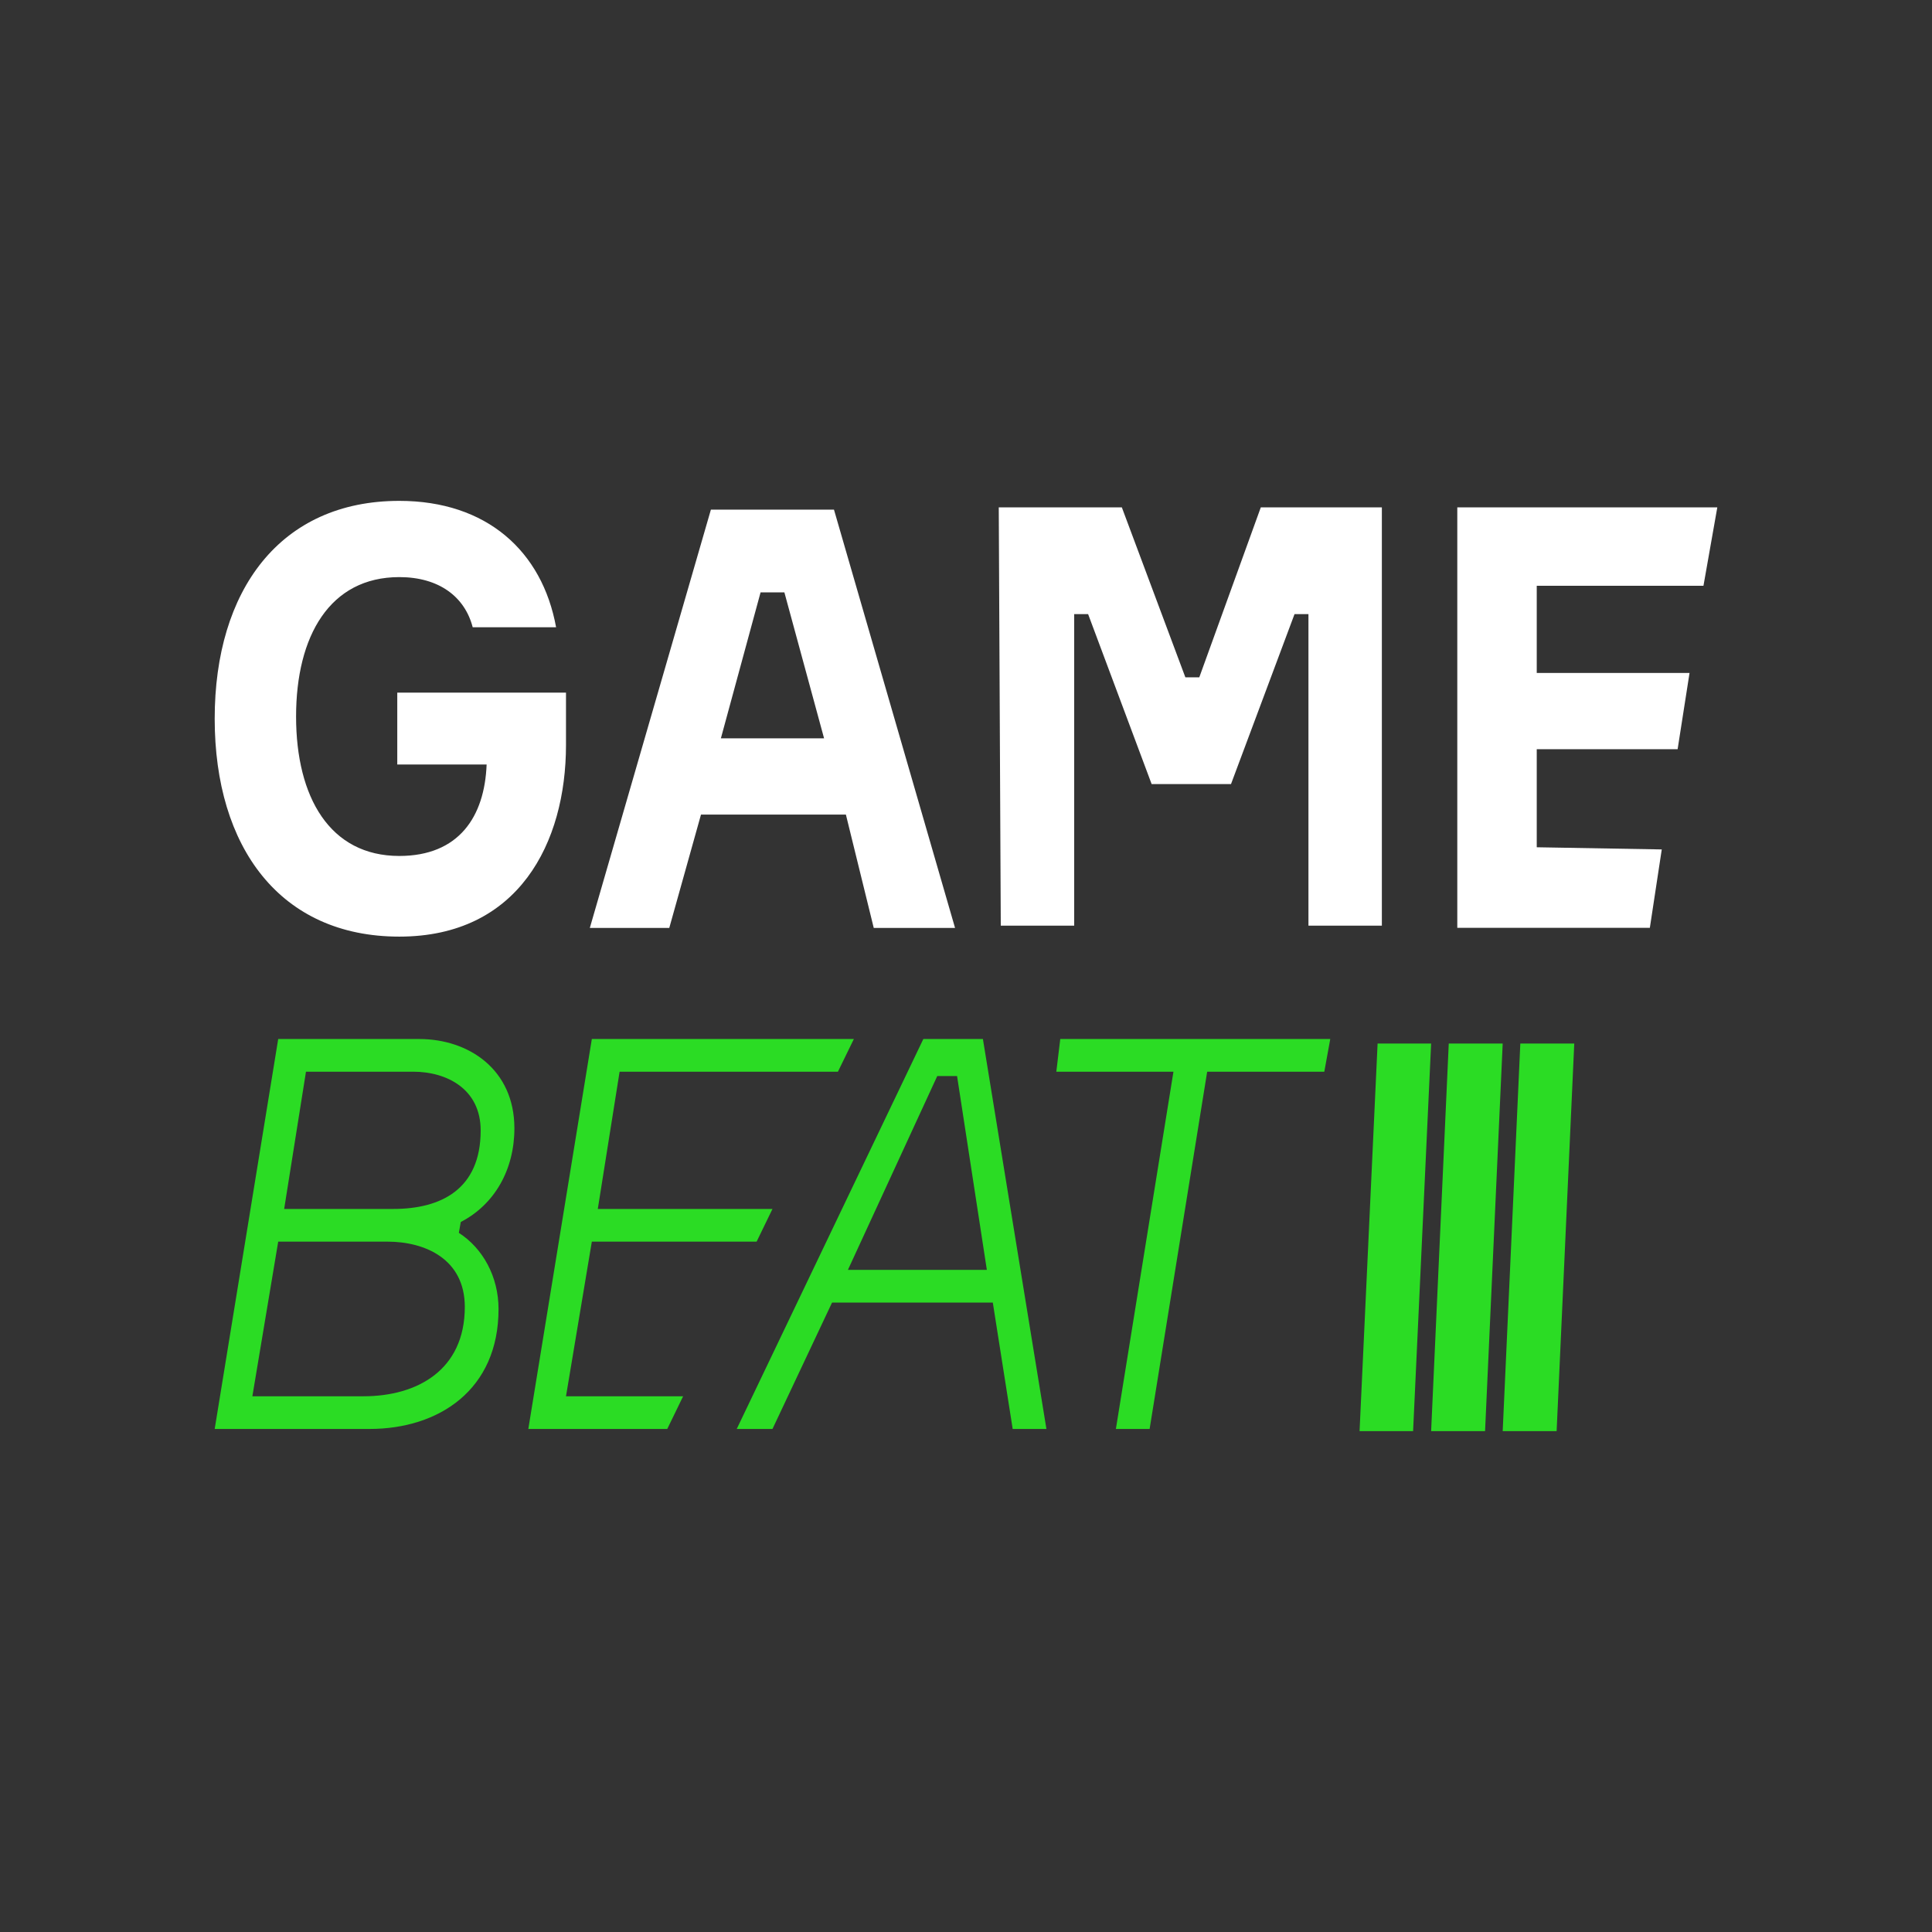
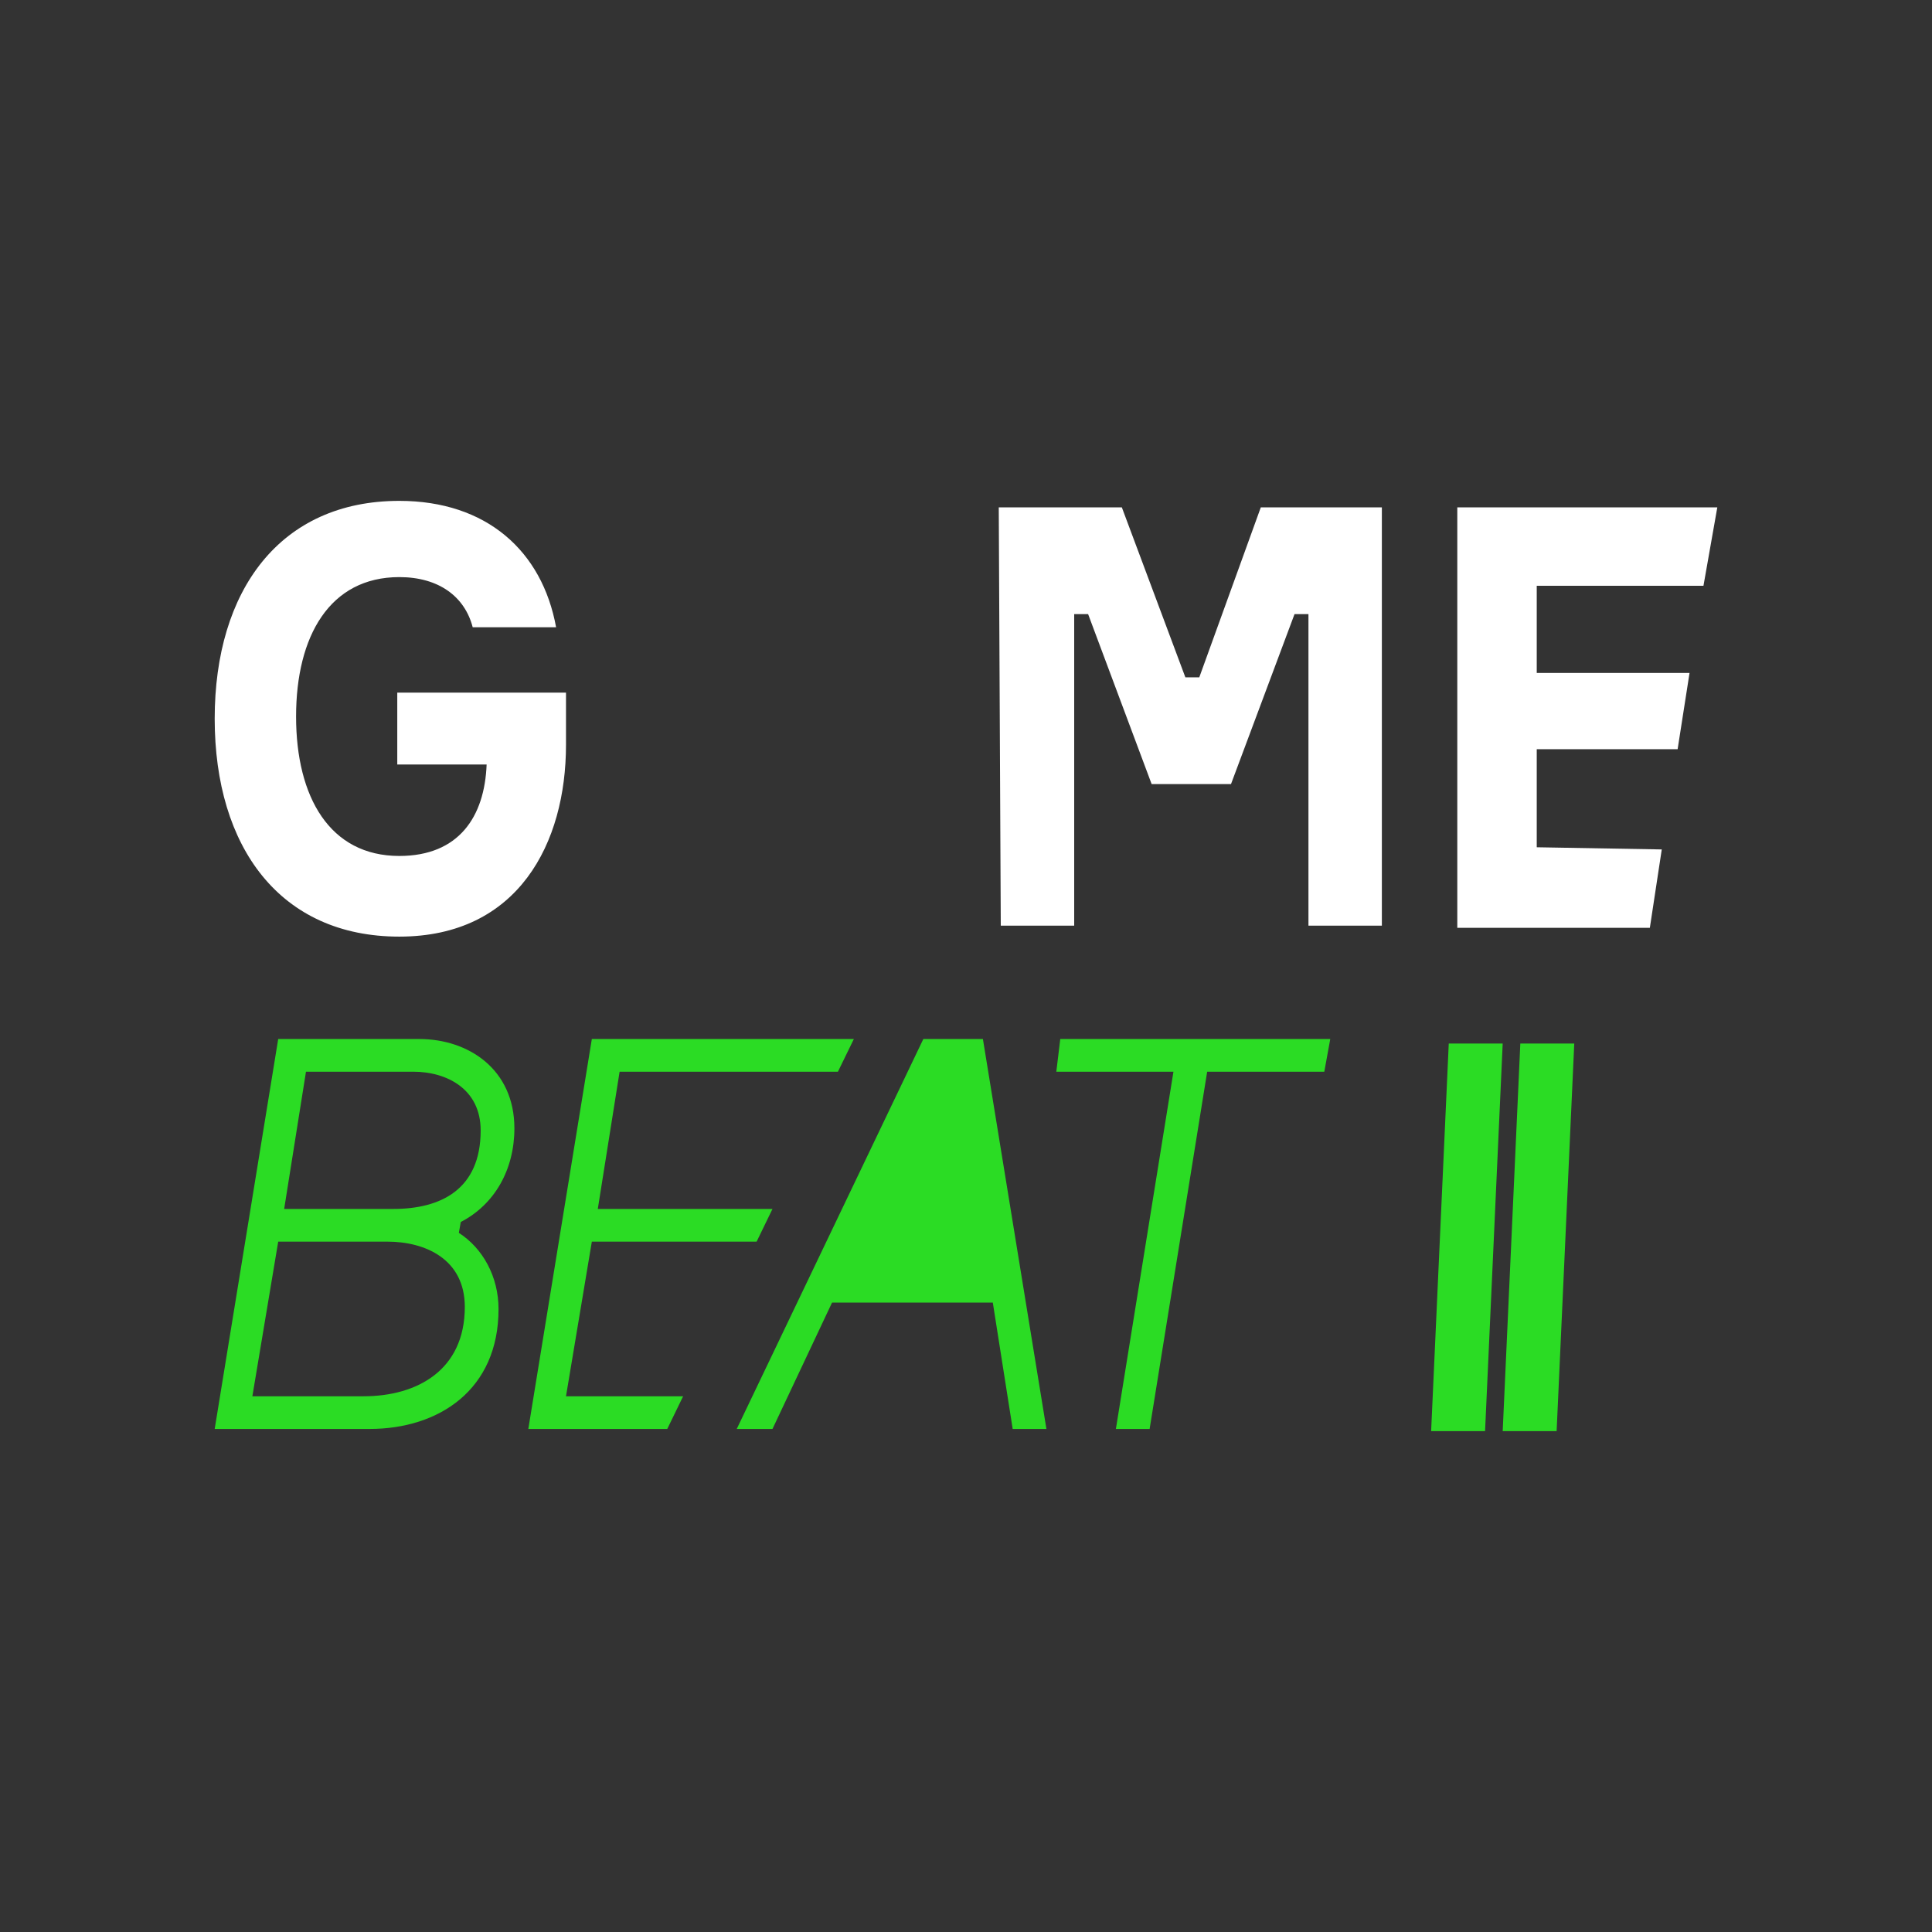
<svg xmlns="http://www.w3.org/2000/svg" width="24" height="24" viewBox="0 0 24 24" fill="none">
  <rect x="0" y="0" width="24" height="24" fill="#333333" stroke="none" />
  <path d="M7.031 8.631V9.253C7.031 10.471 6.44 11.635 4.96 11.635C3.48 11.635 2.667 10.525 2.667 8.928C2.667 7.332 3.48 6.222 4.96 6.222C6.045 6.222 6.735 6.845 6.908 7.792H5.872C5.774 7.413 5.453 7.169 4.96 7.169C4.097 7.169 3.678 7.9 3.678 8.901C3.678 9.903 4.097 10.633 4.96 10.633C5.7 10.633 6.02 10.146 6.045 9.497H4.935V8.604H7.031V8.631Z" fill="white" />
-   <path d="M10.508 10.119H8.708L8.314 11.527H7.327L8.831 6.331H10.36L11.864 11.527H10.854L10.508 10.119ZM8.955 9.172H10.237L9.744 7.359H9.448L8.955 9.172Z" fill="white" />
  <path d="M12.407 6.303H13.936L14.725 8.414H14.898L15.662 6.303H17.166V11.499H16.254V7.629H16.081L15.292 9.74H14.306L13.517 7.629H13.344V11.499H12.432L12.407 6.303Z" fill="white" />
  <path d="M20.643 10.552L20.495 11.526H18.103V6.303H21.333L21.161 7.277H19.09V8.36H20.988L20.84 9.307H19.09V10.525L20.643 10.552Z" fill="white" />
  <path d="M5.7 15.315C5.996 15.505 6.193 15.857 6.193 16.262C6.193 17.264 5.453 17.751 4.59 17.751H2.667L3.456 12.907H5.207C5.823 12.907 6.39 13.286 6.39 14.016C6.39 14.53 6.144 14.963 5.724 15.18L5.7 15.315ZM4.516 17.345C5.182 17.345 5.774 17.02 5.774 16.235C5.774 15.64 5.281 15.424 4.812 15.424H3.456L3.135 17.345H4.516ZM3.53 15.018H4.886C5.478 15.018 5.971 14.774 5.971 14.043C5.971 13.529 5.552 13.313 5.133 13.313H3.801L3.53 15.018Z" fill="#2BDC24" />
  <path d="M8.486 17.345L8.289 17.751H6.563L7.352 12.907H10.607L10.409 13.313H7.697L7.426 15.018H9.596L9.399 15.424H7.352L7.031 17.345H8.486Z" fill="#2BDC24" />
-   <path d="M12.999 17.751H12.58L12.333 16.181H10.336L9.596 17.751H9.152L11.47 12.907H12.21L12.999 17.751ZM10.533 15.775H12.259L11.889 13.367H11.643L10.533 15.775Z" fill="#2BDC24" />
+   <path d="M12.999 17.751H12.58L12.333 16.181H10.336L9.596 17.751H9.152L11.47 12.907H12.21L12.999 17.751ZM10.533 15.775H12.259H11.643L10.533 15.775Z" fill="#2BDC24" />
  <path d="M16.451 13.313H14.996L14.281 17.751H13.862L14.577 13.313H13.122L13.171 12.907H16.525L16.451 13.313Z" fill="#2BDC24" />
  <path d="M18.448 17.778H17.778L17.997 12.963H18.667L18.448 17.778Z" fill="#2BDC24" />
  <path d="M19.337 17.778H18.667L18.886 12.963H19.556L19.337 17.778Z" fill="#2BDC24" />
-   <path d="M17.554 17.778H16.889L17.113 12.963H17.778L17.554 17.778Z" fill="#2BDC24" />
</svg>